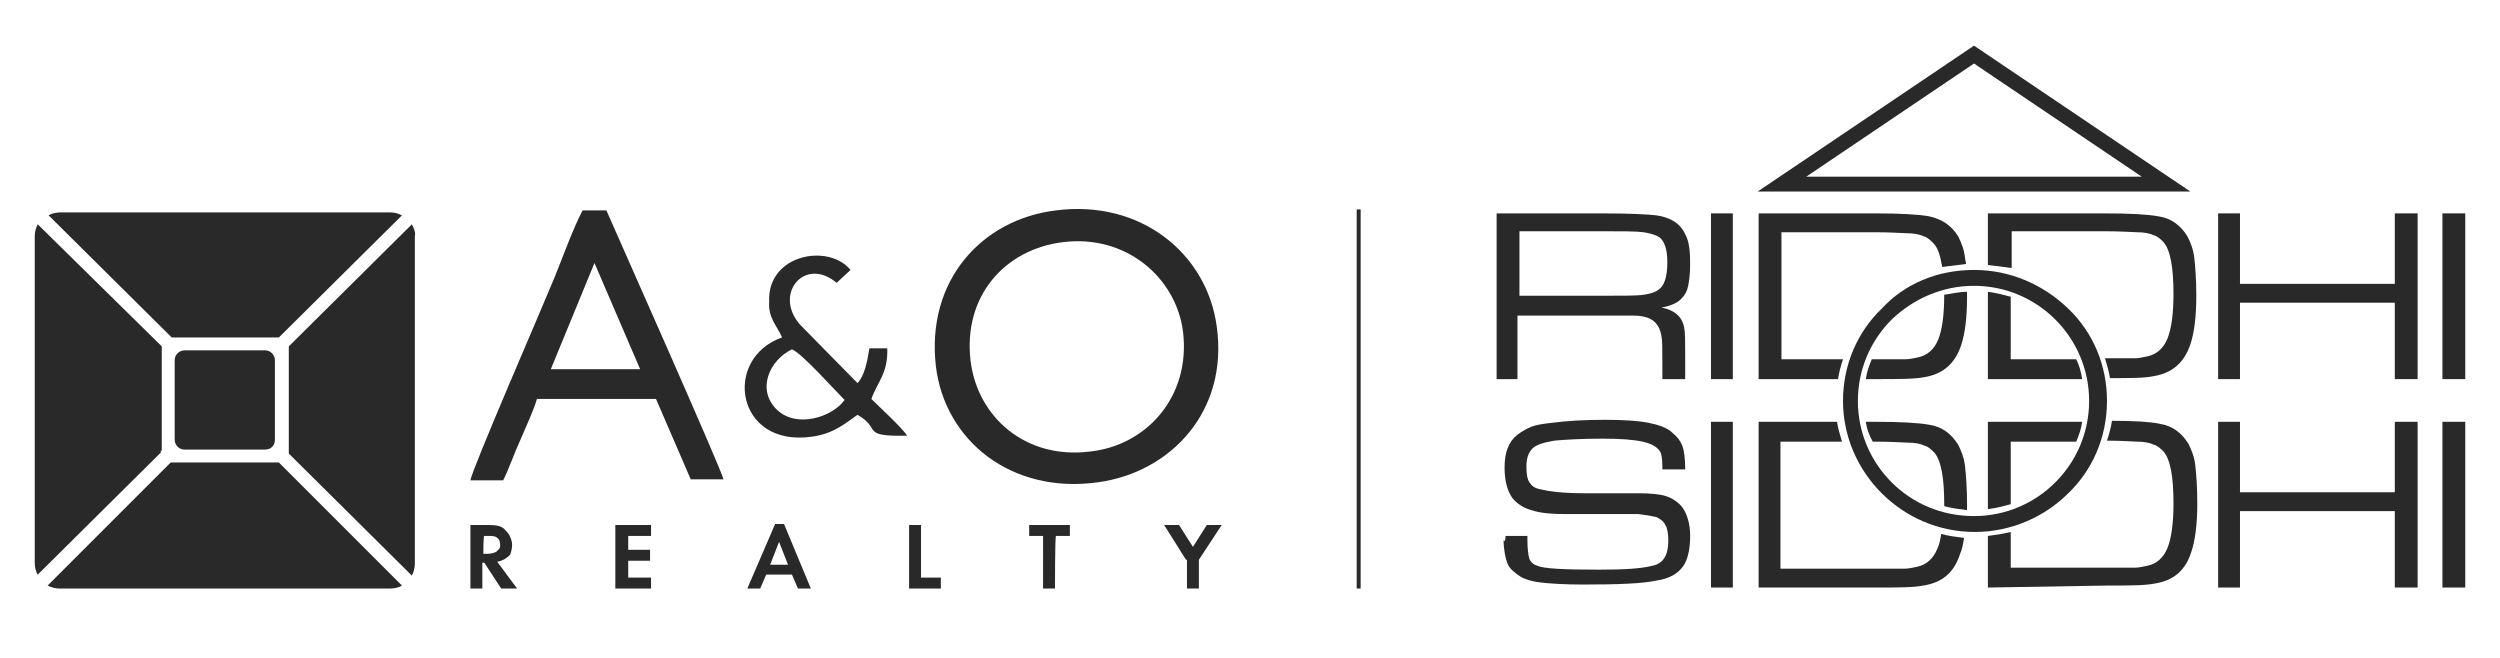
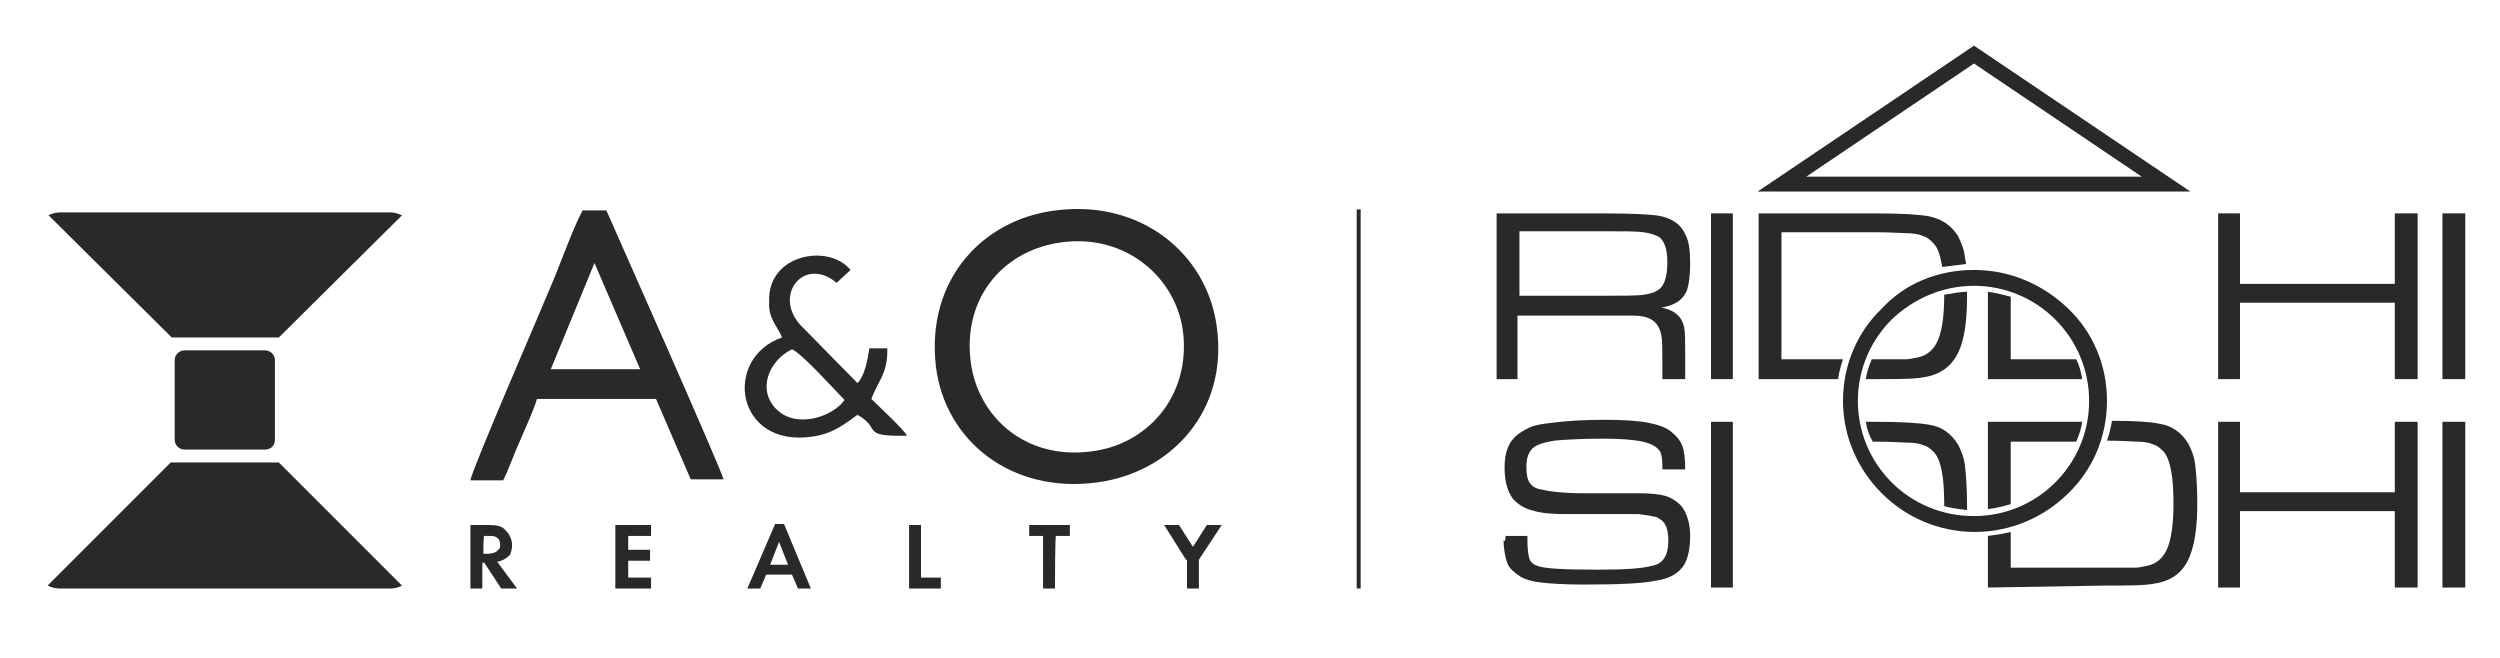
<svg xmlns="http://www.w3.org/2000/svg" version="1.1" id="Layer_1" x="0px" y="0px" viewBox="0 0 251.9 66.3" style="enable-background:new 0 0 251.9 66.3;" xml:space="preserve">
  <style type="text/css">
	.st0{fill-rule:evenodd;clip-rule:evenodd;fill:#2A2929;}
	.st1{fill:#2A2929;}
</style>
  <g>
    <g>
      <rect x="246.1" y="42.5" class="st0" width="2.3" height="16.7" />
      <polygon class="st0" points="223.5,42.5 225.7,42.5 225.7,49.6 241.3,49.6 241.3,42.5 243.6,42.5 243.6,59.2 241.3,59.2     241.3,51.5 225.7,51.5 225.7,59.2 223.5,59.2   " />
      <path class="st0" d="M200.3,51.3v-8.8h9.5c-0.1,0.7-0.3,1.3-0.6,2h-6.6v6.3C201.9,51,201.1,51.2,200.3,51.3" />
      <path class="st0" d="M200.3,59.2v-5.2c0.8-0.1,1.5-0.2,2.3-0.4v3.6h9.5c1.6,0,2.6,0,3,0c0.4,0,0.8-0.1,1.3-0.2    c0.9-0.2,1.6-0.8,2-1.8c0.4-1,0.6-2.5,0.6-4.5c0-2.6-0.3-4.4-1-5.2c-0.3-0.3-0.6-0.6-1-0.7c-0.4-0.2-1-0.3-1.7-0.3    c-0.4,0-1.4-0.1-3-0.1c0.2-0.6,0.4-1.3,0.5-2c2.3,0,3.9,0.1,4.8,0.3c1.3,0.2,2.2,0.9,2.9,2c0.3,0.6,0.6,1.3,0.7,2.2    c0.1,0.9,0.2,2.2,0.2,3.8c0,2.1-0.2,3.7-0.6,4.9c-0.6,1.9-1.8,2.9-3.7,3.2c-1,0.2-2.6,0.2-4.8,0.2L200.3,59.2L200.3,59.2z" />
      <path class="st0" d="M188,42.5h0.9c2.6,0,4.4,0.1,5.5,0.3c1.3,0.2,2.2,0.9,2.9,2c0.3,0.6,0.6,1.3,0.7,2.2c0.1,0.9,0.2,2.2,0.2,3.9    c0,0.2,0,0.3,0,0.5c-0.8-0.1-1.6-0.2-2.3-0.4v-0.2c0-2.6-0.3-4.4-1-5.2c-0.3-0.3-0.6-0.6-1-0.7c-0.4-0.2-1-0.3-1.7-0.3    c-0.4,0-1.5-0.1-3.2-0.1h-0.3C188.3,43.8,188.1,43.2,188,42.5" />
-       <path class="st0" d="M177.2,59.2V42.5h7.9c0.1,0.7,0.3,1.3,0.5,2h-6.2v12.8h9.5c1.6,0,2.6,0,3,0c0.4,0,0.8-0.1,1.3-0.2    c0.9-0.2,1.6-0.8,2-1.8c0.2-0.4,0.3-0.9,0.4-1.5c0.7,0.2,1.5,0.3,2.3,0.4c-0.1,0.6-0.2,1.2-0.4,1.6c-0.6,1.9-1.8,2.9-3.7,3.2    c-1,0.2-2.6,0.2-4.8,0.2H177.2z" />
      <rect x="172.4" y="42.5" class="st0" width="2.2" height="16.7" />
      <path class="st0" d="M151.7,54h2.2c0,0.2,0,0.3,0,0.4c0,0.9,0.1,1.6,0.2,1.9c0.1,0.3,0.4,0.6,0.8,0.7c0.6,0.3,2.7,0.4,6.2,0.4    c2.5,0,4.3-0.1,5.4-0.4c1.1-0.2,1.6-1.1,1.6-2.5c0-0.7-0.1-1.3-0.3-1.6c-0.2-0.4-0.5-0.6-0.9-0.8c-0.4-0.1-1-0.2-1.8-0.3    c-0.8,0-3.2,0-7.4,0c-1.4,0-2.5-0.1-3.4-0.4c-0.8-0.2-1.5-0.7-1.9-1.2c-0.5-0.7-0.8-1.7-0.8-3.1c0-1.5,0.4-2.6,1.3-3.3    c0.4-0.3,0.9-0.6,1.4-0.8c0.5-0.2,1.2-0.3,2.1-0.4c1.5-0.2,3.3-0.3,5.3-0.3c1.9,0,3.4,0.1,4.4,0.3c1,0.2,1.9,0.5,2.4,1    c0.5,0.4,0.8,0.8,1,1.3s0.3,1.3,0.3,2.4h-2.3v-0.3c0-0.8-0.1-1.4-0.3-1.6c-0.3-0.4-0.8-0.7-1.7-0.9c-0.9-0.2-2.2-0.3-4-0.3    c-2.2,0-3.8,0.1-4.9,0.2c-1.1,0.2-1.8,0.4-2.2,0.8c-0.4,0.4-0.6,1-0.6,1.8c0,0.8,0.1,1.3,0.3,1.6c0.2,0.3,0.5,0.6,1.1,0.7    c0.8,0.2,2.2,0.4,4.4,0.4c0.7,0,2.6,0,5.5,0c1.2,0,2.2,0.1,2.8,0.3c0.6,0.2,1.2,0.6,1.6,1.1c0.5,0.7,0.8,1.7,0.8,2.9    c0,1.2-0.2,2.2-0.6,2.9c-0.5,0.8-1.4,1.4-2.8,1.6c-1.4,0.3-3.8,0.4-7.4,0.4c-1.9,0-3.3-0.1-4.2-0.2c-0.9-0.1-1.6-0.3-2.1-0.6    c-0.6-0.4-1.1-0.8-1.3-1.3c-0.2-0.5-0.4-1.4-0.4-2.4C151.6,54.7,151.7,54.4,151.7,54" />
      <rect x="246.1" y="21.5" class="st0" width="2.3" height="16.7" />
      <polygon class="st0" points="223.5,21.5 225.7,21.5 225.7,28.6 241.3,28.6 241.3,21.5 243.6,21.5 243.6,38.2 241.3,38.2     241.3,30.5 225.7,30.5 225.7,38.2 223.5,38.2   " />
-       <path class="st0" d="M200.3,26.7v-5.2H212c2.6,0,4.4,0.1,5.5,0.3c1.3,0.2,2.2,0.9,2.9,2c0.3,0.6,0.6,1.3,0.7,2.2    c0.1,0.9,0.2,2.2,0.2,3.8c0,2.1-0.2,3.7-0.6,4.9c-0.6,1.8-1.8,2.9-3.7,3.2c-0.9,0.2-2.4,0.2-4.4,0.2c-0.1-0.7-0.3-1.3-0.5-2    c1.6,0,2.6,0,3,0c0.4,0,0.8-0.1,1.3-0.2c0.9-0.2,1.6-0.8,2-1.8c0.4-1,0.6-2.5,0.6-4.5c0-2.6-0.3-4.4-1-5.2c-0.3-0.3-0.6-0.6-1-0.7    c-0.4-0.2-1-0.3-1.7-0.3c-0.4,0-1.5-0.1-3.2-0.1h-9.4v3.7C201.9,26.9,201.1,26.8,200.3,26.7" />
      <path class="st0" d="M200.3,38.2v-8.8c0.8,0.1,1.5,0.3,2.3,0.5v6.3h6.6c0.3,0.6,0.5,1.3,0.6,2H200.3z" />
      <path class="st0" d="M198.2,29.4c0,0.1,0,0.3,0,0.5c0,2.1-0.2,3.7-0.6,4.9c-0.6,1.8-1.8,2.9-3.7,3.2c-1,0.2-2.6,0.2-4.9,0.2H188    c0.1-0.7,0.3-1.3,0.6-2h0.4c1.6,0,2.6,0,3,0c0.4,0,0.8-0.1,1.3-0.2c0.9-0.2,1.6-0.8,2-1.8c0.4-1,0.6-2.5,0.6-4.5    C196.6,29.6,197.4,29.4,198.2,29.4" />
      <path class="st0" d="M177.2,38.2V21.5h11.7c2.6,0,4.4,0.1,5.5,0.3c1.3,0.3,2.2,0.9,2.9,2c0.3,0.6,0.6,1.3,0.7,2.2    c0,0.2,0.1,0.4,0.1,0.6c-0.8,0.1-1.6,0.2-2.4,0.3c-0.2-1.1-0.4-1.9-0.9-2.4c-0.3-0.3-0.6-0.6-1-0.7c-0.4-0.2-1-0.3-1.7-0.3    c-0.4,0-1.5-0.1-3.2-0.1h-9.4v12.8h6.2c-0.2,0.6-0.4,1.3-0.5,2L177.2,38.2L177.2,38.2z" />
      <rect x="172.4" y="21.5" class="st0" width="2.2" height="16.7" />
      <path class="st0" d="M150.8,38.2V21.5h10.6c2.9,0,4.7,0.1,5.5,0.2c1.4,0.2,2.4,0.8,2.9,1.9c0.4,0.7,0.5,1.7,0.5,3    c0,1-0.1,1.7-0.2,2.2c-0.1,0.5-0.3,0.9-0.6,1.2c-0.4,0.5-1.1,0.8-2.1,1c0.7,0.1,1.3,0.4,1.7,0.8c0.3,0.3,0.5,0.7,0.6,1.2    c0.1,0.5,0.1,1.4,0.1,2.8v2.4h-2.3v-1.6c0-1.4,0-2.3-0.1-2.8c-0.2-1.1-0.8-1.7-1.8-1.9c-0.4-0.1-0.8-0.1-1.1-0.1    c-0.3,0-1.4,0-3.3,0h-8.3v6.4L150.8,38.2L150.8,38.2z M153.1,29.8h8.3c2.2,0,3.6,0,4.2-0.1c0.6-0.1,1.1-0.2,1.5-0.5    c0.6-0.4,0.9-1.3,0.9-2.8c0-1.3-0.3-2.1-0.8-2.5c-0.3-0.2-0.9-0.4-1.6-0.5c-0.7-0.1-2.1-0.1-4.2-0.1h-8.3V29.8z" />
      <path class="st1" d="M198.9,28.8L198.9,28.8L198.9,28.8L198.9,28.8c-3.2,0-6.1,1.3-8.3,3.4c-2.1,2.1-3.4,5-3.4,8.2l0,0l0,0l0,0    l0,0c0,3.2,1.3,6.1,3.4,8.2c2.1,2.1,5,3.4,8.3,3.4l0,0l0,0l0,0l0,0c3.2,0,6.1-1.3,8.2-3.4c2.1-2.1,3.4-5,3.4-8.2l0,0l0,0l0,0l0,0    c0-3.2-1.3-6.1-3.4-8.2C205,30.1,202.1,28.8,198.9,28.8 M198.9,27.2L198.9,27.2L198.9,27.2c3.7,0,7,1.5,9.5,3.9s3.9,5.7,3.9,9.3    l0,0l0,0l0,0l0,0c0,3.7-1.5,7-3.9,9.3c-2.4,2.4-5.8,3.9-9.4,3.9l0,0l0,0l0,0l0,0c-3.7,0-7-1.5-9.4-3.9c-2.4-2.4-3.9-5.7-3.9-9.3    l0,0l0,0l0,0l0,0c0-3.7,1.5-7,3.9-9.3C191.9,28.6,195.2,27.2,198.9,27.2L198.9,27.2L198.9,27.2z" />
      <path class="st0" d="M182,17.8h33.8L198.9,6.4L182,17.8z M177.1,19.3l21.8-14.7l21.8,14.7H177.1z" />
      <path class="st1" d="M27.7,44.3v-8c0-0.5-0.4-1-1-1h-8.1c-0.5,0-1,0.4-1,1v8c0,0.5,0.4,1,1,1h8.1C27.3,45.3,27.7,44.9,27.7,44.3" />
      <path class="st1" d="M17.5,34h10.3h0.3l12.4-12.3c-0.4-0.2-0.8-0.3-1.2-0.3H6.1c-0.4,0-0.9,0.1-1.2,0.3L17.3,34H17.5z" />
-       <path class="st1" d="M16.3,45.4V35.2v-0.3L3.8,22.6c-0.2,0.4-0.3,0.8-0.3,1.2v32.9c0,0.4,0.1,0.9,0.3,1.2l12.4-12.3V45.4z" />
      <path class="st1" d="M27.8,46.6H17.5h-0.3L4.8,59c0.4,0.2,0.8,0.3,1.2,0.3h33.3c0.4,0,0.9-0.1,1.2-0.3L28.1,46.6H27.8z" />
-       <path class="st1" d="M41.5,22.6L29.1,34.9v0.3v10.2v0.3L41.5,58c0.2-0.4,0.3-0.8,0.3-1.2v-33C41.9,23.4,41.7,23,41.5,22.6" />
      <path class="st0" d="M107.1,24.4c-5.8,0.7-10.1,5.4-9.3,12c0.7,5.6,5.5,9.9,12,9.1c5.7-0.6,10.2-5.5,9.4-12.1    C118.5,28,113.5,23.6,107.1,24.4 M106.4,21.2c-7.5,0.9-13.1,7.1-12.1,15.7c0.9,7.5,7.6,12.9,16.3,11.7c7.4-1,13.2-7.2,12-15.7    C121.6,25.5,114.9,20.1,106.4,21.2" />
      <path class="st0" d="M55.5,37.2l9,0l-4.6-10.7L55.5,37.2z M47.4,48.4l3.3,0c0.6-1.2,1.1-2.7,1.7-4c0.5-1.2,1.4-3.1,1.7-4.2l12,0    l3.5,8.1h3.3c-0.2-1-11.2-25.7-11.8-27.1l-2.4,0c-0.9,1.7-2,4.7-2.8,6.7C54.8,30.6,47.5,47.4,47.4,48.4" />
      <path class="st0" d="M85.1,40.3c-1-1-4.3-4.7-5.3-5.1c-2.3,1.1-3.6,4.1-1.5,6.1C80.3,43.2,83.9,42,85.1,40.3 M78.8,34    c-6,2.1-4.7,11.1,3,10c2.2-0.3,3.3-1.3,4.6-2.2c2.5,1.4,0.2,2.2,5,2.1c-0.4-0.7-2.9-3-3.6-3.7c0.6-1.7,1.7-2.6,1.6-5.1l-1.8,0    c-0.2,1.3-0.5,2.8-1.2,3.5l-5.8-5.9c-2.7-3.1,0.5-6.9,3.7-4.2l1.4-1.3c-2.2-2.7-8.4-1.6-8.2,3.2C77.4,32.1,78.3,32.8,78.8,34" />
      <path class="st1" d="M119.5,56.4l-2.2-3.5h1.5l1.4,2.2l1.4-2.2h1.5l-2.3,3.5v2.9h-1.2V56.4z M106.3,59.3h-1.2V54h-1.4v-1.1h4.1V54    h-1.4C106.3,54,106.3,59.3,106.3,59.3z M92.8,52.9v5.3h2v1.1h-3.2v-6.4H92.8z M79.4,56.9l-0.9-2.3l-0.9,2.3H79.4z M79.8,57.9h-2.6    l-0.6,1.4h-1.3l2.8-6.5h0.9l2.7,6.5h-1.3L79.8,57.9z M65.6,54h-2.3v1.4h2.2v1.1h-2.2v1.7h2.3v1.1h-3.6v-6.4h3.6V54z M48.7,55.8    h0.4c0.4,0,0.7-0.1,0.9-0.2c0.1-0.1,0.2-0.2,0.3-0.3c0.1-0.1,0.1-0.3,0.1-0.4c0-0.3-0.1-0.6-0.3-0.7c-0.2-0.2-0.5-0.2-0.9-0.2    h-0.4C48.7,53.9,48.7,55.8,48.7,55.8z M50.1,56.6l2,2.7h-1.6l-1.7-2.6h-0.2v2.6h-1.2v-6.4h1.9c0.7,0,1.3,0.1,1.6,0.5    c0.2,0.2,0.4,0.4,0.5,0.7c0.1,0.2,0.2,0.5,0.2,0.8c0,0.4-0.1,0.7-0.2,1C51.1,56.2,50.7,56.5,50.1,56.6" />
      <rect x="136.7" y="21.1" class="st1" width="0.4" height="38.2" />
    </g>
  </g>
</svg>